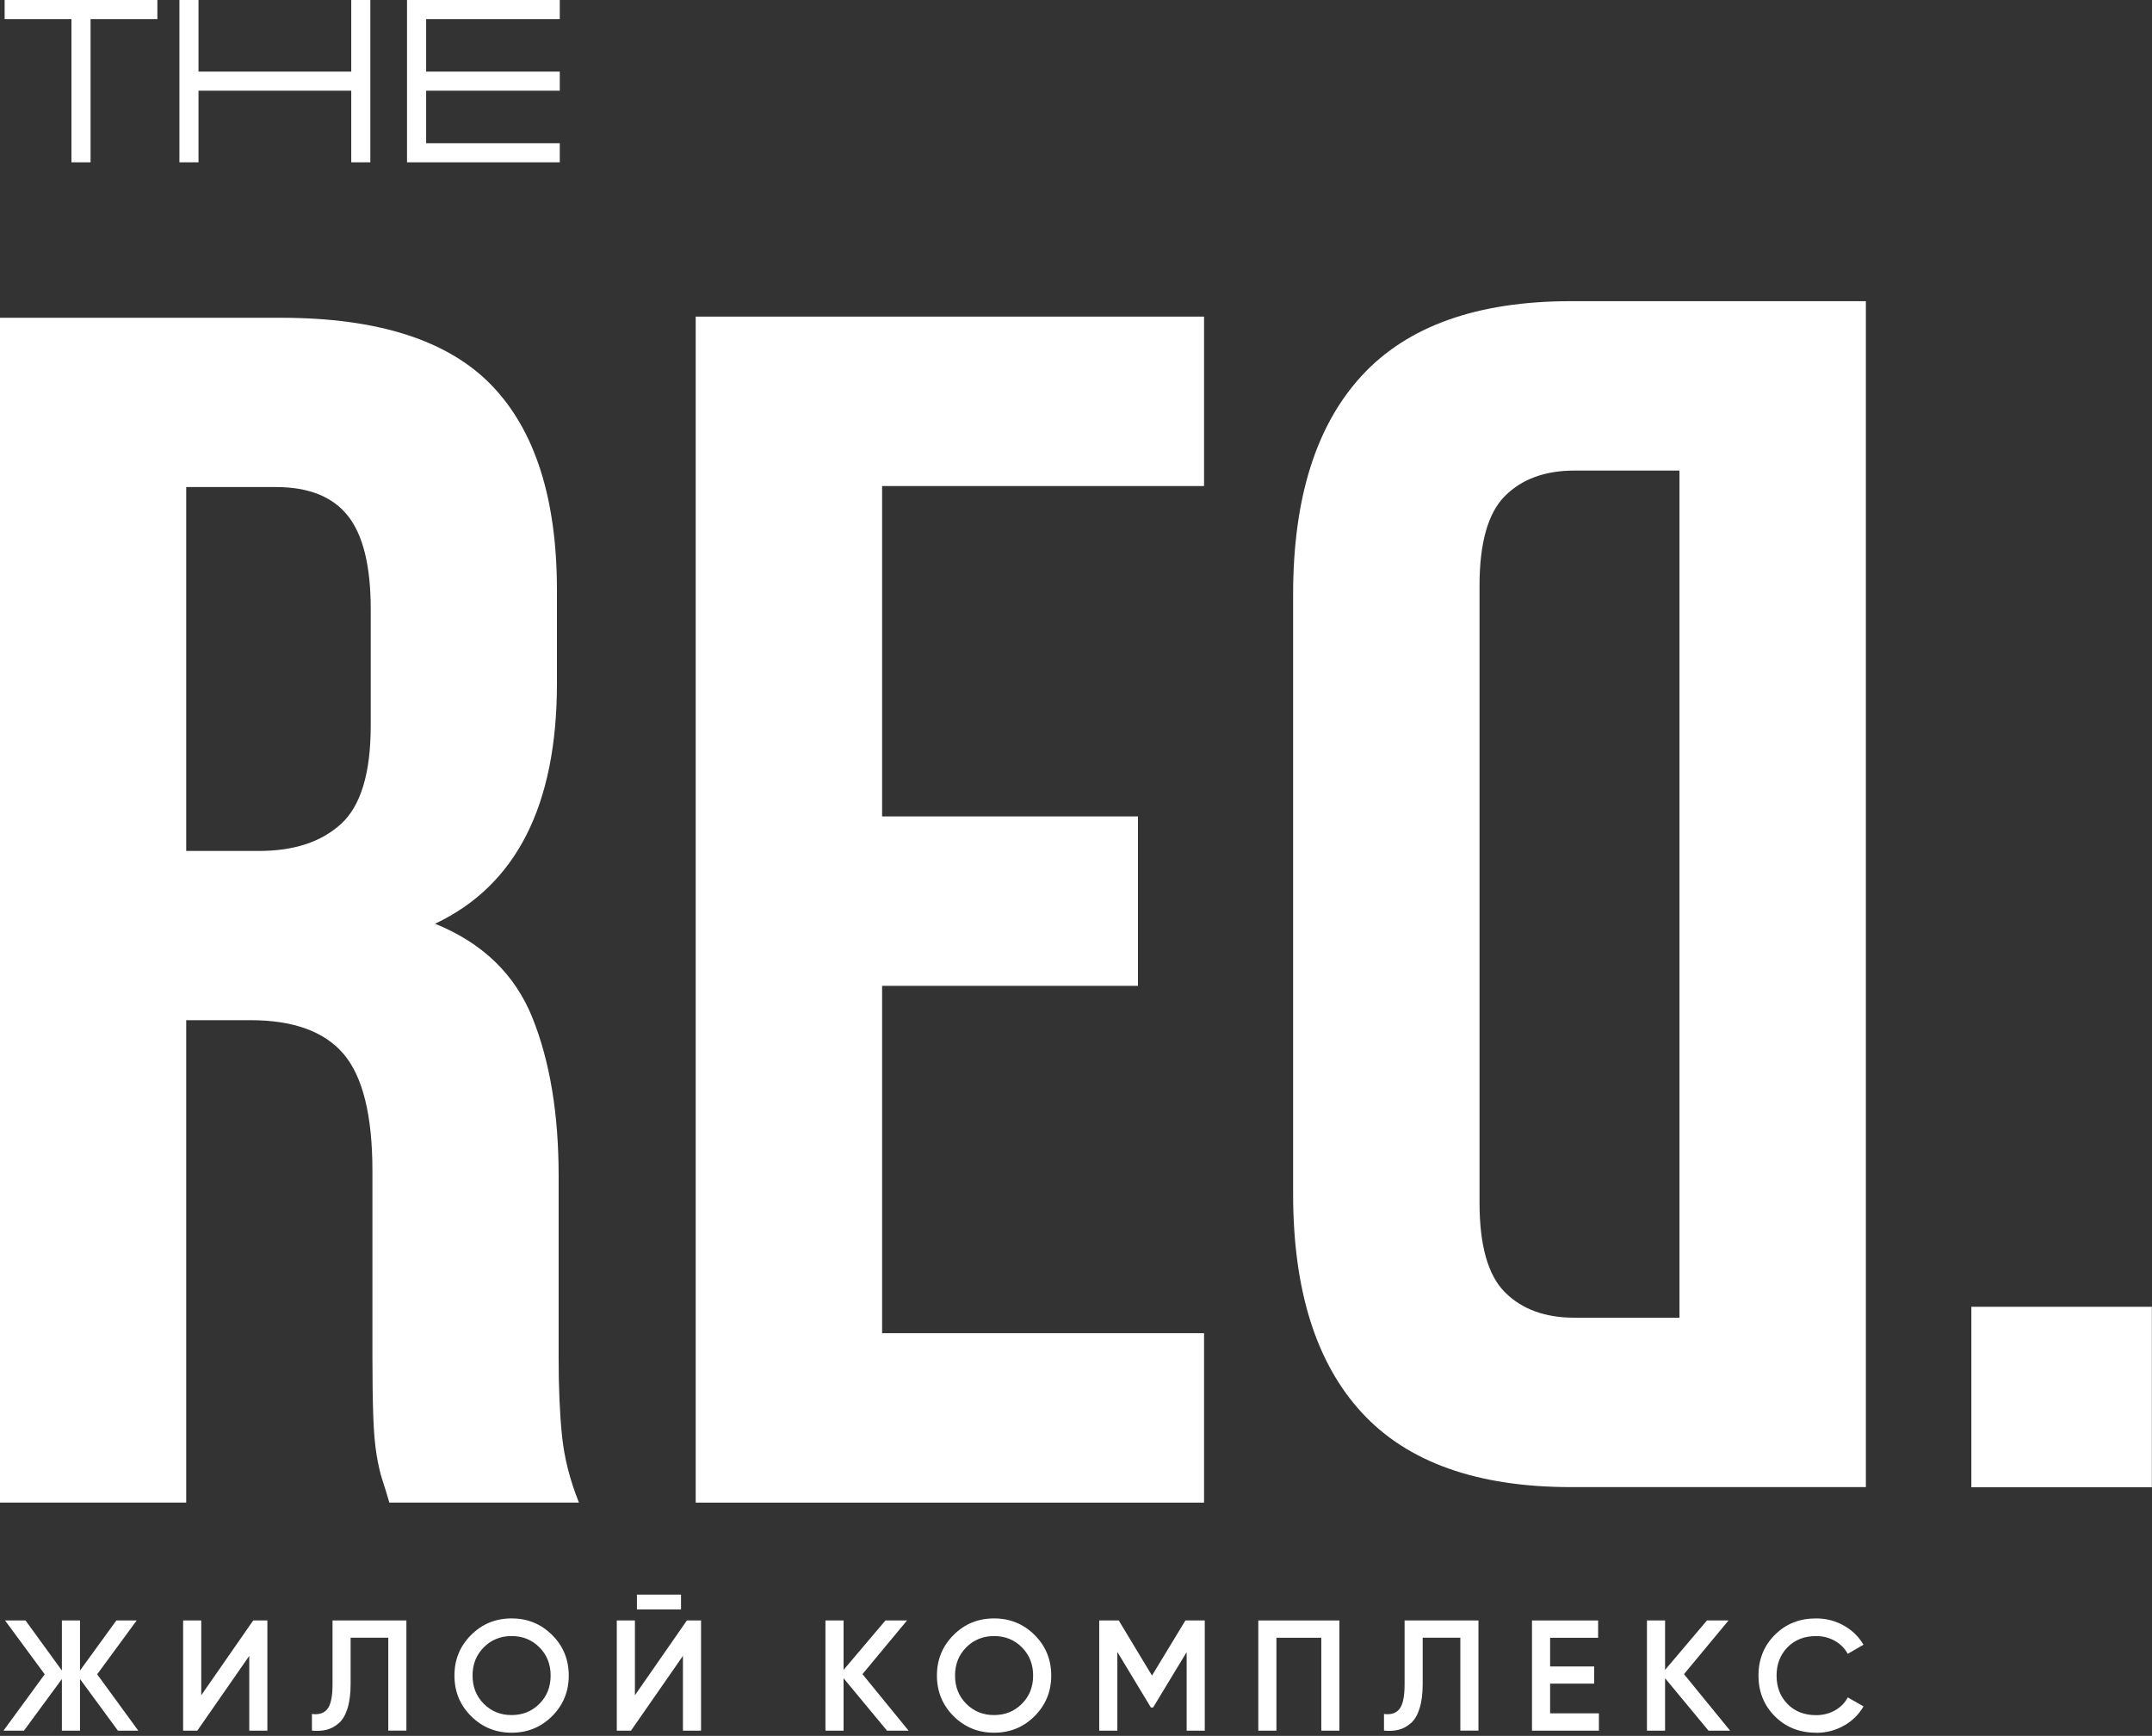
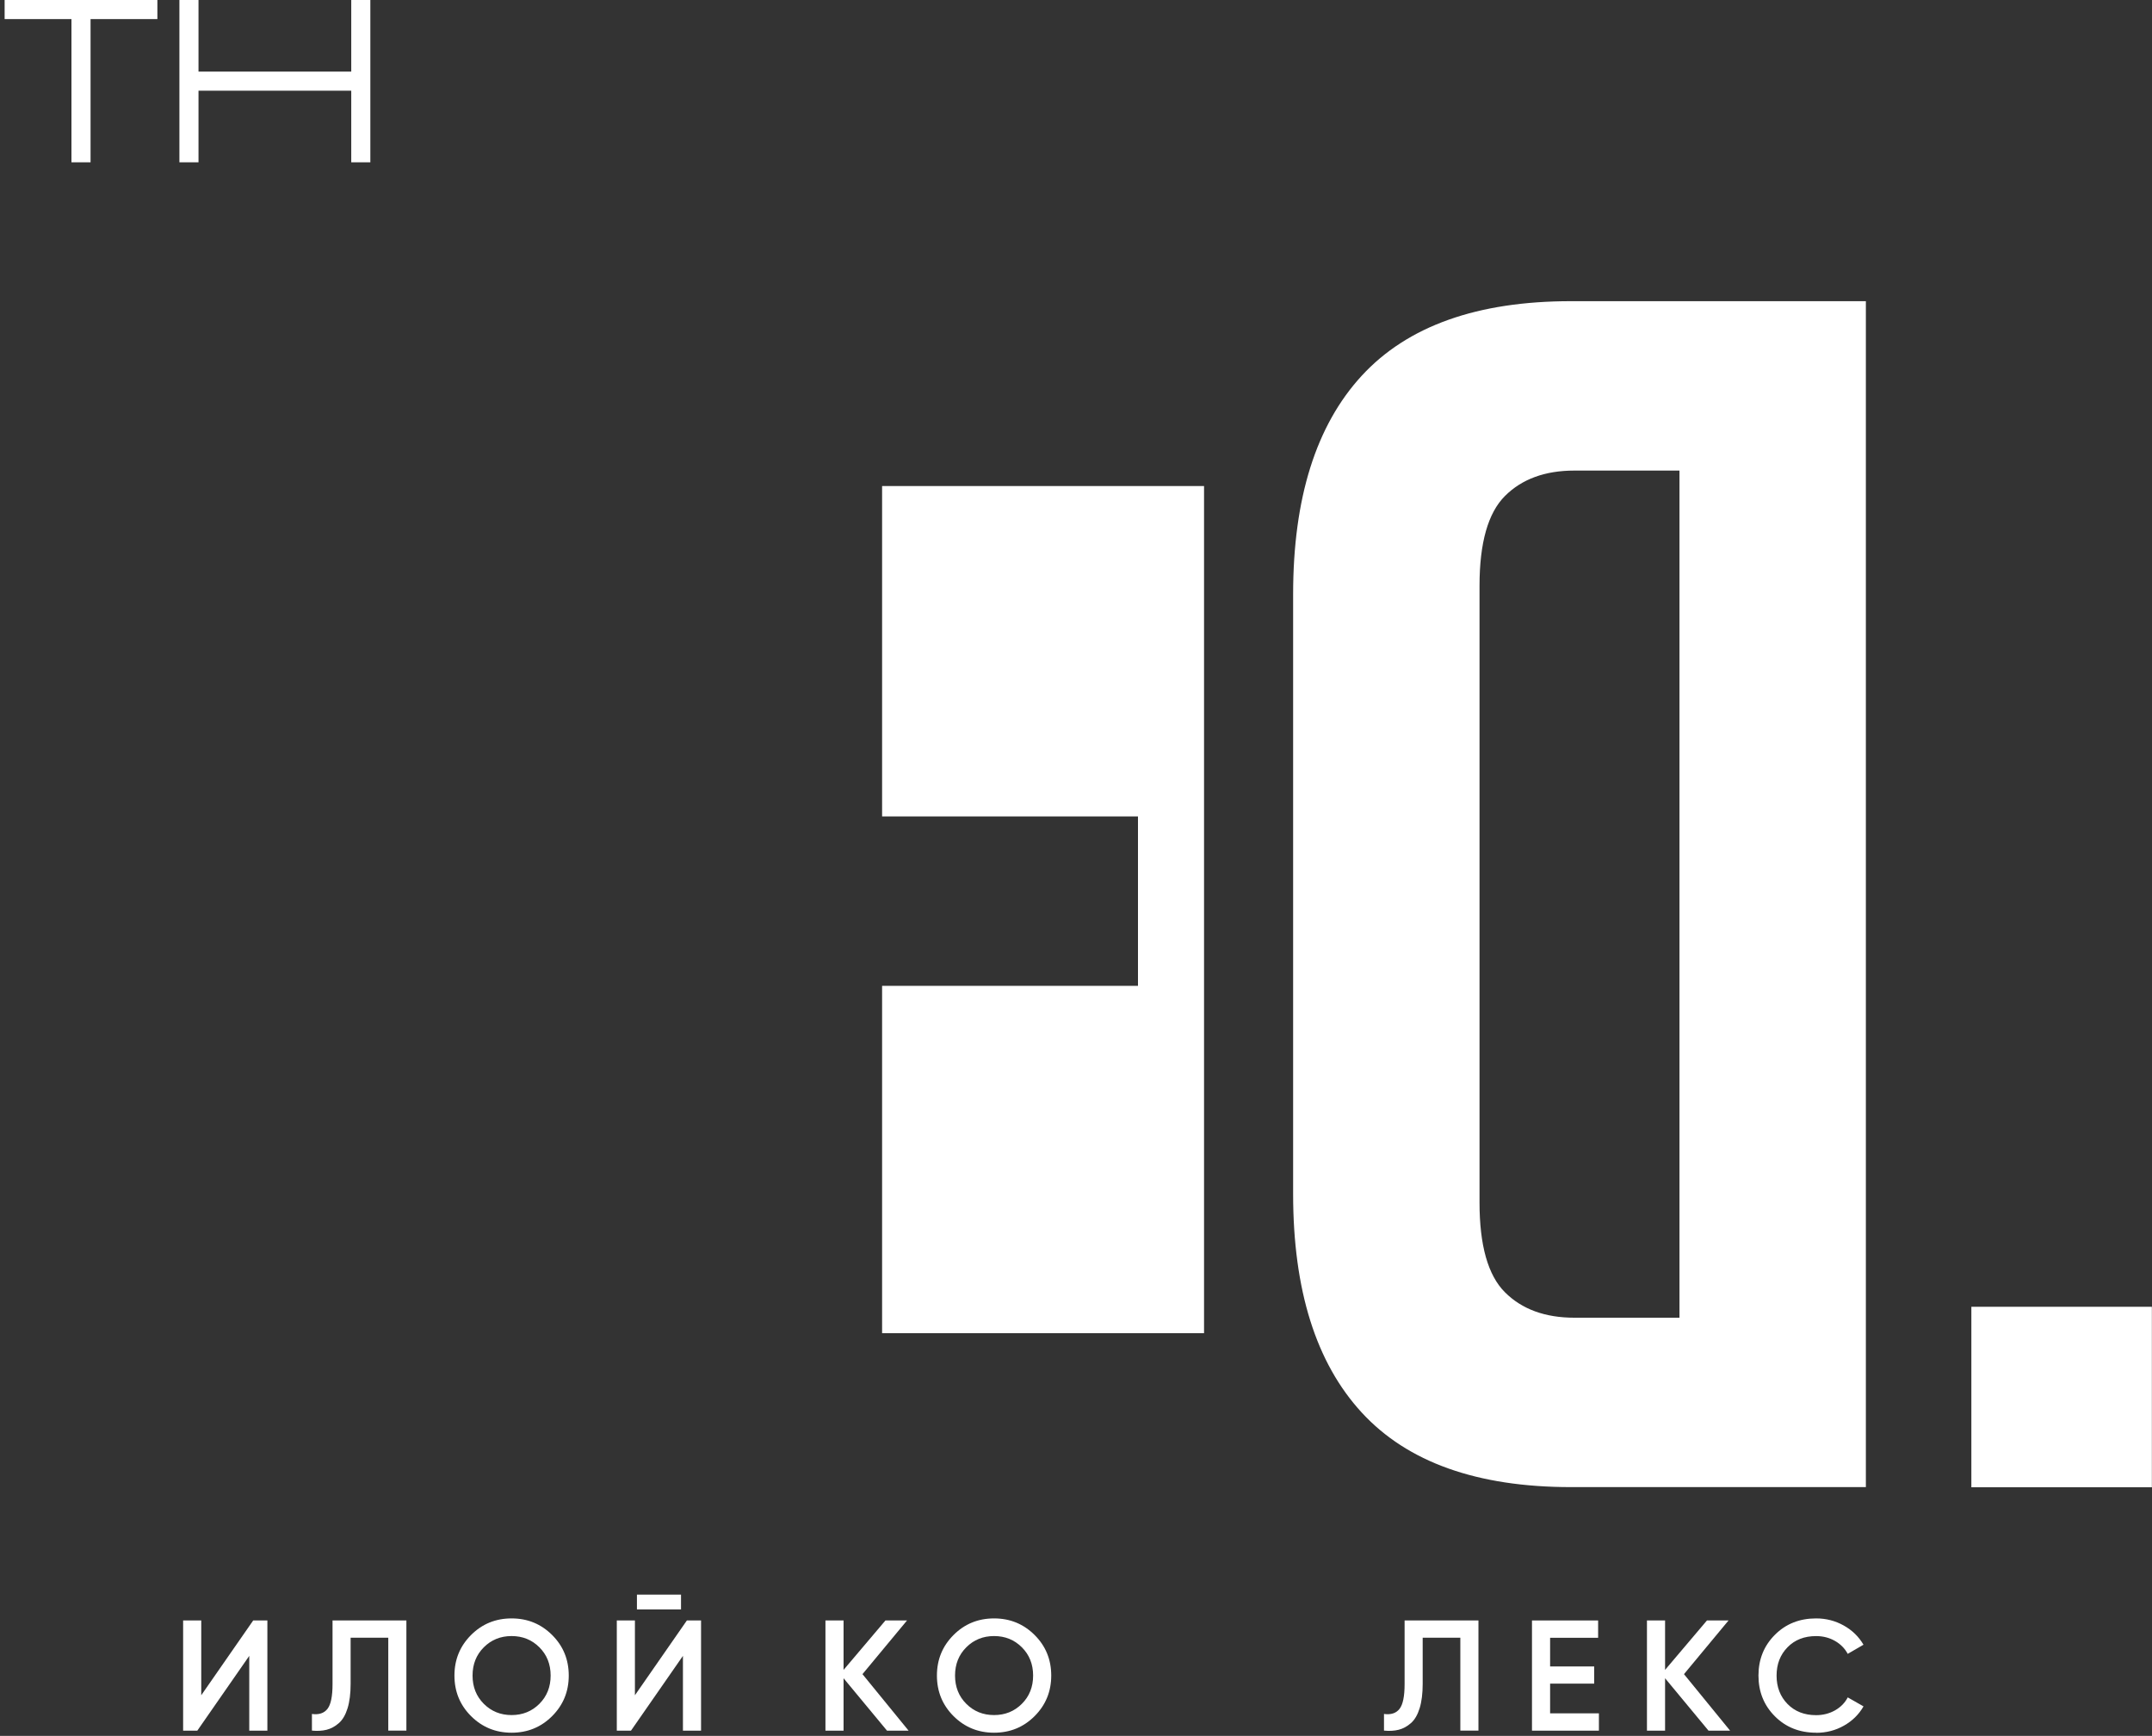
<svg xmlns="http://www.w3.org/2000/svg" width="683" height="551" viewBox="0 0 683 551" fill="none">
  <rect x="0" y="0" width="683" height="551" fill="#333333" stroke="none" />
-   <path d="M123.57 476.95C122.85 474.45 122.13 472.11 121.42 469.97C120.7 467.82 120.08 465.13 119.54 461.91C119 458.69 118.64 454.57 118.47 449.55C118.29 444.54 118.2 438.27 118.2 430.75V371.65C118.2 354.11 115.15 341.75 109.07 334.58C102.98 327.42 93.13 323.83 79.52 323.83H59.1V476.95H0V100.87H89.19C119.99 100.87 142.29 108.04 156.08 122.36C169.86 136.69 176.76 158.36 176.76 187.37V216.92C176.76 255.6 163.87 281.04 138.08 293.21C153.12 299.31 163.42 309.24 168.97 323.03C174.52 336.82 177.3 353.57 177.3 373.26V431.28C177.3 440.6 177.65 448.74 178.37 455.73C179.08 462.71 180.87 469.79 183.74 476.95H123.57ZM59.1 154.6V270.11H82.2C93.3 270.11 101.99 267.25 108.26 261.51C114.52 255.78 117.66 245.39 117.66 230.35V193.28C117.66 179.67 115.24 169.83 110.41 163.73C105.57 157.64 97.96 154.6 87.58 154.6H59.1Z" fill="white" />
-   <path d="M279.96 259.15H361.17V312.93H279.96V423.18H382.14V476.96H220.8V100.5H382.14V154.28H279.96V259.15Z" fill="white" />
+   <path d="M279.96 259.15H361.17V312.93H279.96V423.18H382.14V476.96V100.5H382.14V154.28H279.96V259.15Z" fill="white" />
  <path d="M592.19 472.04H498.61C468.86 472.04 446.71 464.16 432.19 448.38C417.67 432.61 410.41 409.48 410.41 379.01V188.63C410.41 158.16 417.67 135.04 432.19 119.26C446.71 103.49 468.85 95.6 498.61 95.6H592.19V472.06V472.04ZM499.69 149.37C490.37 149.37 483.02 152.06 477.64 157.44C472.26 162.82 469.57 172.32 469.57 185.94V381.7C469.57 395.33 472.26 404.83 477.64 410.2C483.02 415.58 490.37 418.27 499.69 418.27H533.03V149.37H499.69Z" fill="white" />
-   <path d="M43.88 549.35H37.43L25.39 532.96V549.35H19.64V532.96L7.6 549.35H1.1L14.19 531.46L1.6 514.37H8.1L19.64 530.26V514.37H25.39V530.26L36.93 514.37H43.38L30.84 531.46L43.89 549.35H43.88Z" fill="white" />
  <path d="M79.11 549.35V525.61L62.62 549.35H58.12V514.37H63.87V538.11L80.36 514.37H84.86V549.35H79.11Z" fill="white" />
  <path d="M99 549.35V544.05C101.2 544.35 102.84 543.82 103.92 542.45C105 541.08 105.54 538.47 105.54 534.6V514.36H128.98V549.34H123.23V519.85H111.28V534.49C111.28 537.56 110.96 540.14 110.31 542.24C109.66 544.34 108.74 545.91 107.54 546.96C106.34 548.01 105.05 548.71 103.67 549.06C102.29 549.41 100.73 549.5 99 549.33V549.35Z" fill="white" />
  <path d="M175.24 544.73C171.72 548.25 167.44 550 162.37 550C157.3 550 153.02 548.24 149.5 544.73C145.98 541.21 144.23 536.93 144.23 531.86C144.23 526.79 145.99 522.51 149.5 518.99C153.02 515.47 157.3 513.72 162.37 513.72C167.44 513.72 171.72 515.48 175.24 518.99C178.76 522.5 180.51 526.79 180.51 531.86C180.51 536.93 178.75 541.21 175.24 544.73ZM153.55 540.83C155.93 543.21 158.87 544.4 162.37 544.4C165.87 544.4 168.81 543.21 171.19 540.83C173.57 538.45 174.76 535.46 174.76 531.86C174.76 528.26 173.57 525.27 171.19 522.89C168.81 520.51 165.87 519.32 162.37 519.32C158.87 519.32 155.93 520.51 153.55 522.89C151.17 525.27 149.98 528.26 149.98 531.86C149.98 535.46 151.17 538.45 153.55 540.83Z" fill="white" />
  <path d="M216.75 549.35V525.61L200.26 549.35H195.76V514.37H201.51V538.11L218 514.37H222.5V549.35H216.75ZM202.15 510.87V506.17H216.14V510.87H202.15Z" fill="white" />
  <path d="M288.37 549.35H281.52L267.73 532.71V549.35H261.98V514.37H267.73V530.06L281.02 514.37H287.87L273.73 531.41L288.37 549.35Z" fill="white" />
  <path d="M328.37 544.73C324.85 548.25 320.57 550 315.5 550C310.43 550 306.15 548.24 302.63 544.73C299.11 541.21 297.36 536.93 297.36 531.86C297.36 526.79 299.12 522.51 302.63 518.99C306.14 515.47 310.43 513.72 315.5 513.72C320.57 513.72 324.85 515.48 328.37 518.99C331.89 522.5 333.64 526.79 333.64 531.86C333.64 536.93 331.88 541.21 328.37 544.73ZM306.68 540.83C309.06 543.21 312 544.4 315.5 544.4C319 544.4 321.94 543.21 324.32 540.83C326.7 538.45 327.89 535.46 327.89 531.86C327.89 528.26 326.7 525.27 324.32 522.89C321.94 520.51 319 519.32 315.5 519.32C312 519.32 309.06 520.51 306.68 522.89C304.3 525.27 303.11 528.26 303.11 531.86C303.11 535.46 304.3 538.45 306.68 540.83Z" fill="white" />
-   <path d="M382.37 514.37V549.35H376.62V524.41L365.97 542H365.27L354.62 524.36V549.35H348.87V514.37H355.07L365.62 531.86L376.22 514.37H382.37Z" fill="white" />
-   <path d="M425.1 514.37V549.35H419.35V519.86H405.11V549.35H399.36V514.37H425.1Z" fill="white" />
  <path d="M439.25 549.35V544.05C441.45 544.35 443.09 543.82 444.17 542.45C445.25 541.08 445.79 538.47 445.79 534.6V514.36H469.23V549.34H463.48V519.85H451.53V534.49C451.53 537.56 451.21 540.14 450.56 542.24C449.91 544.34 448.99 545.91 447.79 546.96C446.59 548.01 445.3 548.71 443.92 549.06C442.54 549.41 440.98 549.5 439.25 549.33V549.35Z" fill="white" />
  <path d="M491.97 543.85H507.46V549.35H486.22V514.37H507.21V519.87H491.97V528.97H505.96V534.42H491.97V543.87V543.85Z" fill="white" />
  <path d="M549.1 549.35H542.25L528.46 532.71V549.35H522.71V514.37H528.46V530.06L541.75 514.37H548.6L534.46 531.41L549.1 549.35Z" fill="white" />
  <path d="M576.39 550C571.13 550 566.76 548.26 563.3 544.78C559.83 541.3 558.1 536.99 558.1 531.86C558.1 526.73 559.83 522.42 563.3 518.94C566.76 515.46 571.13 513.72 576.39 513.72C579.56 513.72 582.48 514.47 585.16 515.97C587.84 517.47 589.93 519.5 591.43 522.07L586.43 524.97C585.5 523.24 584.14 521.86 582.36 520.85C580.58 519.84 578.59 519.33 576.39 519.33C572.66 519.33 569.63 520.51 567.32 522.88C565 525.25 563.85 528.25 563.85 531.88C563.85 535.51 565.01 538.51 567.32 540.88C569.64 543.25 572.66 544.43 576.39 544.43C578.59 544.43 580.59 543.92 582.39 542.91C584.19 541.89 585.54 540.52 586.44 538.79L591.44 541.64C589.97 544.21 587.9 546.25 585.22 547.76C582.54 549.28 579.6 550.03 576.4 550.03L576.39 550Z" fill="white" />
  <path d="M49.95 6.06H28.74V51.52H22.68V6.06H1.47V0H49.95V6.06Z" fill="white" />
  <path d="M117.54 0V51.52H111.48V28.79H63V51.52H56.94V0H63V22.73H111.48V0H117.54Z" fill="white" />
-   <path d="M135.25 6.06V22.73H177.66V28.79H135.25V45.46H177.66V51.52H129.18V0H177.66V6.06H135.25Z" fill="white" />
  <path d="M682.96 414.8H625.67V472.09H682.96V414.8Z" fill="white" />
</svg>